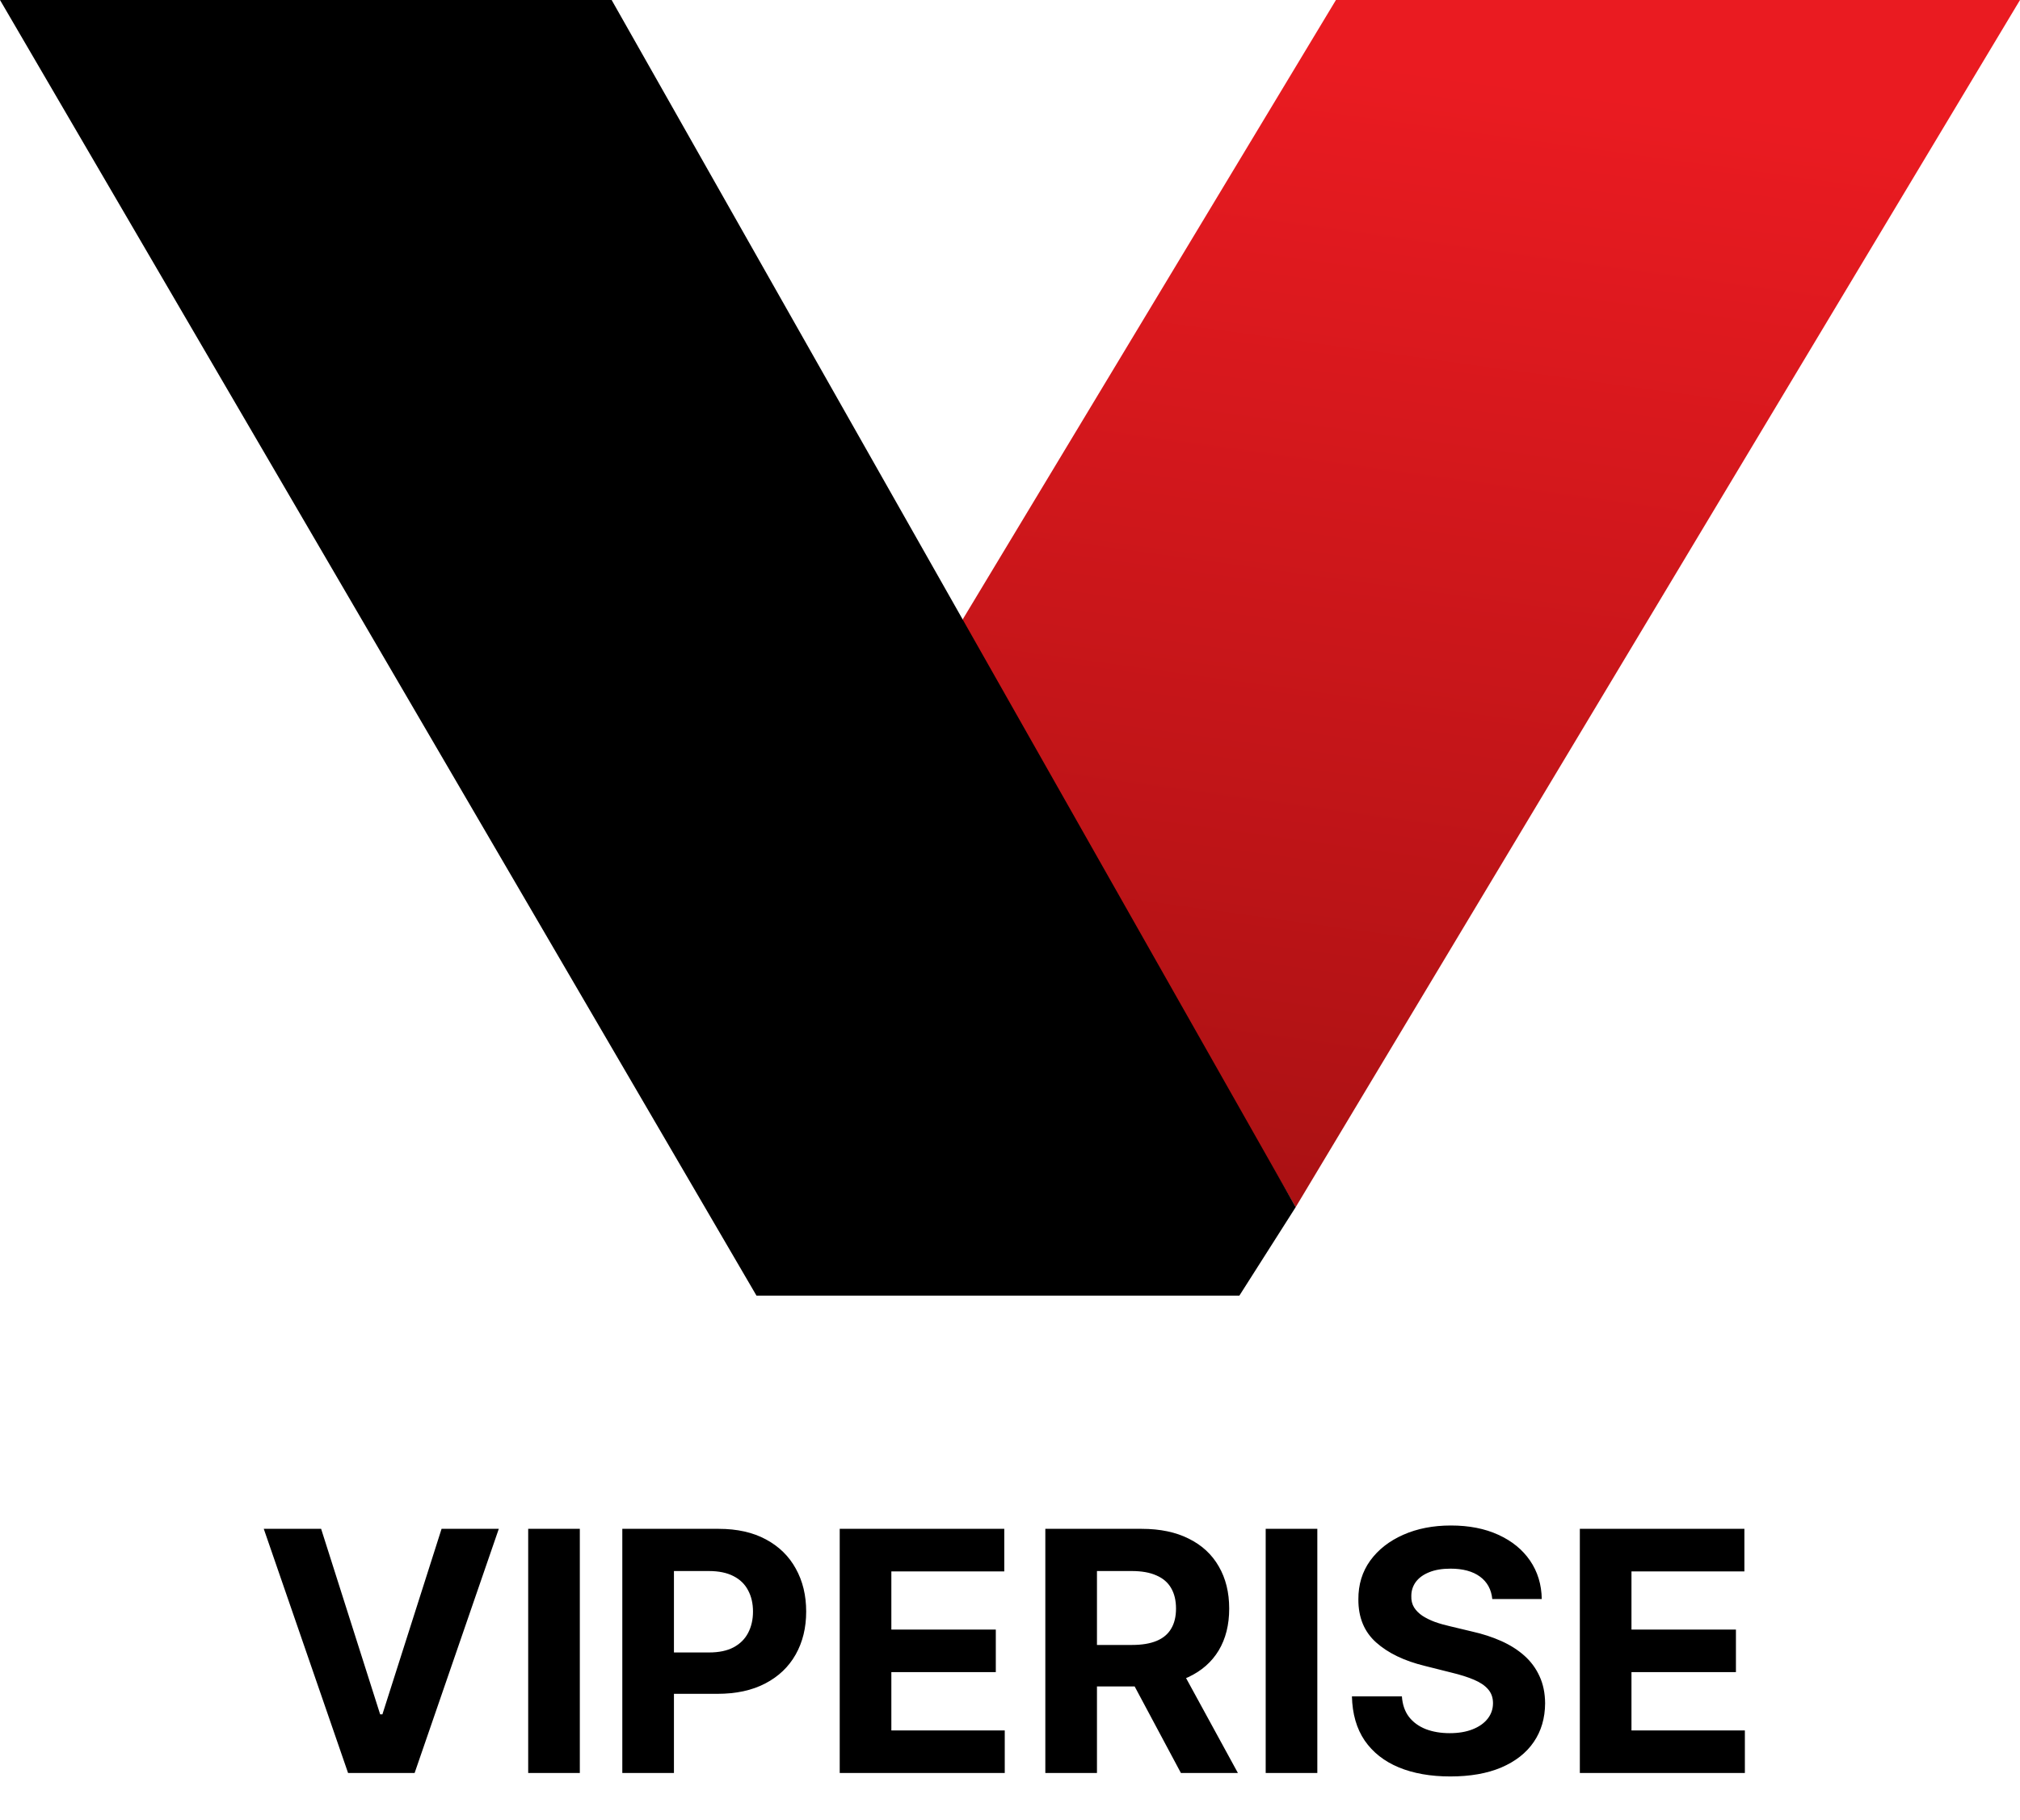
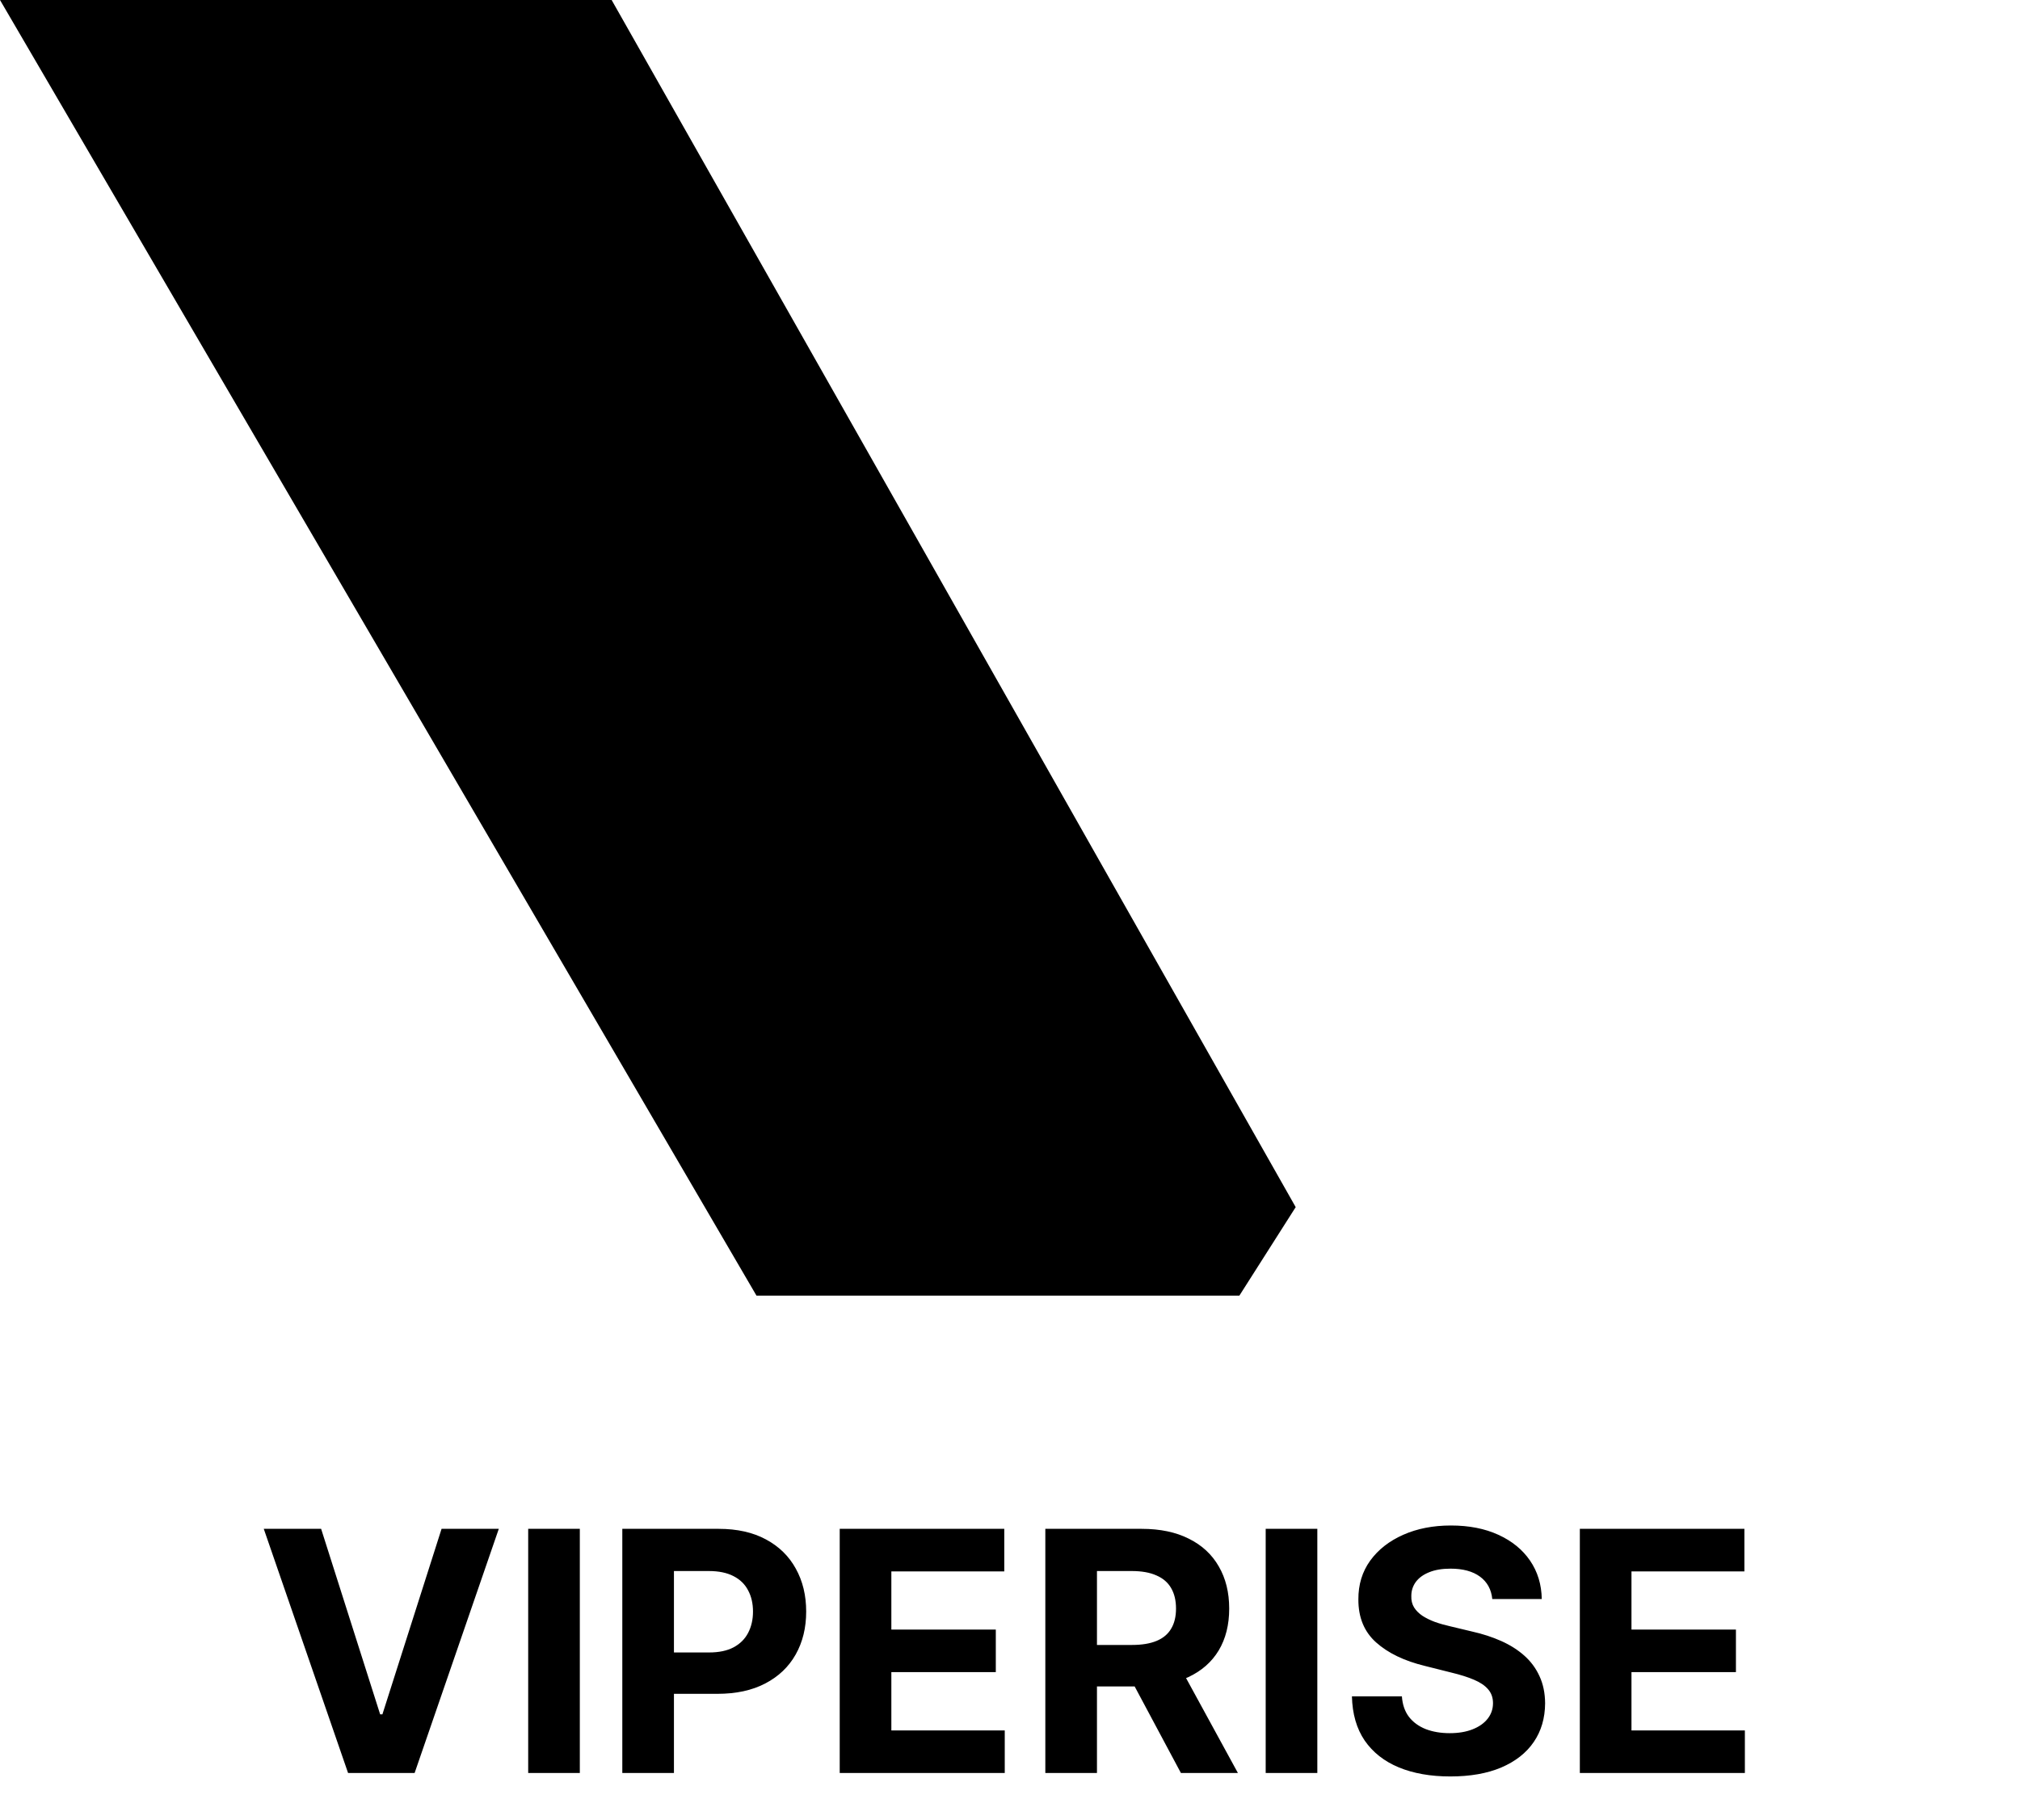
<svg xmlns="http://www.w3.org/2000/svg" width="385" height="347" viewBox="0 0 385 347" fill="none">
-   <path d="M385 0H254.622L182.53 119.665L246.952 230.124L385 0Z" fill="url(#paint0_linear_59_37)" />
-   <path d="M0 0H116.574L246.952 230.124L236.215 247H144.183L0 0Z" fill="black" />
+   <path d="M0 0H116.574L246.952 230.124L236.215 247H144.183L0 0" fill="black" />
  <path d="M61.205 291.455L72.454 326.818H72.886L84.159 291.455H95.068L79.023 338H66.341L50.273 291.455H61.205ZM110.511 291.455V338H100.67V291.455H110.511ZM118.608 338V291.455H136.972C140.502 291.455 143.509 292.129 145.994 293.477C148.479 294.811 150.373 296.667 151.676 299.045C152.994 301.409 153.653 304.136 153.653 307.227C153.653 310.318 152.987 313.045 151.653 315.409C150.32 317.773 148.388 319.614 145.858 320.932C143.343 322.25 140.297 322.909 136.722 322.909H125.017V315.023H135.131C137.025 315.023 138.585 314.697 139.812 314.045C141.055 313.379 141.979 312.462 142.585 311.295C143.206 310.114 143.517 308.758 143.517 307.227C143.517 305.682 143.206 304.333 142.585 303.182C141.979 302.015 141.055 301.114 139.812 300.477C138.57 299.826 136.994 299.5 135.085 299.5H128.449V338H118.608ZM160.045 338V291.455H191.409V299.568H169.886V310.659H189.795V318.773H169.886V329.886H191.5V338H160.045ZM199.233 338V291.455H217.597C221.112 291.455 224.112 292.083 226.597 293.341C229.097 294.583 230.998 296.348 232.301 298.636C233.619 300.909 234.278 303.583 234.278 306.659C234.278 309.75 233.612 312.409 232.278 314.636C230.945 316.848 229.013 318.545 226.483 319.727C223.968 320.909 220.922 321.5 217.347 321.5H205.051V313.591H215.756C217.634 313.591 219.195 313.333 220.438 312.818C221.68 312.303 222.604 311.53 223.21 310.5C223.831 309.47 224.142 308.189 224.142 306.659C224.142 305.114 223.831 303.811 223.21 302.75C222.604 301.689 221.672 300.886 220.415 300.341C219.172 299.78 217.604 299.5 215.71 299.5H209.074V338H199.233ZM224.369 316.818L235.938 338H225.074L213.756 316.818H224.369ZM251.074 291.455V338H241.233V291.455H251.074ZM284.42 304.841C284.239 303.008 283.458 301.583 282.08 300.568C280.701 299.553 278.83 299.045 276.466 299.045C274.86 299.045 273.504 299.273 272.398 299.727C271.292 300.167 270.443 300.78 269.852 301.568C269.277 302.356 268.989 303.25 268.989 304.25C268.958 305.083 269.133 305.811 269.511 306.432C269.905 307.053 270.443 307.591 271.125 308.045C271.807 308.485 272.595 308.871 273.489 309.205C274.383 309.523 275.337 309.795 276.352 310.023L280.534 311.023C282.564 311.477 284.428 312.083 286.125 312.841C287.822 313.598 289.292 314.53 290.534 315.636C291.777 316.742 292.739 318.045 293.42 319.545C294.117 321.045 294.473 322.765 294.489 324.705C294.473 327.553 293.746 330.023 292.307 332.114C290.883 334.189 288.822 335.803 286.125 336.955C283.443 338.091 280.208 338.659 276.42 338.659C272.663 338.659 269.39 338.083 266.602 336.932C263.83 335.78 261.663 334.076 260.102 331.818C258.557 329.545 257.746 326.735 257.67 323.386H267.193C267.299 324.947 267.746 326.25 268.534 327.295C269.337 328.326 270.405 329.106 271.739 329.636C273.087 330.152 274.61 330.409 276.307 330.409C277.973 330.409 279.42 330.167 280.648 329.682C281.89 329.197 282.852 328.523 283.534 327.659C284.216 326.795 284.557 325.803 284.557 324.682C284.557 323.636 284.246 322.758 283.625 322.045C283.019 321.333 282.125 320.727 280.943 320.227C279.777 319.727 278.345 319.273 276.648 318.864L271.58 317.591C267.655 316.636 264.557 315.144 262.284 313.114C260.011 311.083 258.883 308.348 258.898 304.909C258.883 302.091 259.633 299.629 261.148 297.523C262.678 295.417 264.777 293.773 267.443 292.591C270.11 291.409 273.14 290.818 276.534 290.818C279.989 290.818 283.004 291.409 285.58 292.591C288.17 293.773 290.186 295.417 291.625 297.523C293.064 299.629 293.807 302.068 293.852 304.841H284.42ZM301.108 338V291.455H332.472V299.568H310.949V310.659H330.858V318.773H310.949V329.886H332.562V338H301.108Z" fill="black" />
  <defs>
    <linearGradient id="paint0_linear_59_37" x1="177.917" y1="-3.93185e-06" x2="147.949" y2="217.457" gradientUnits="userSpaceOnUse">
      <stop stop-color="#EA1B21" />
      <stop offset="1" stop-color="#AA1113" />
    </linearGradient>
  </defs>
</svg>